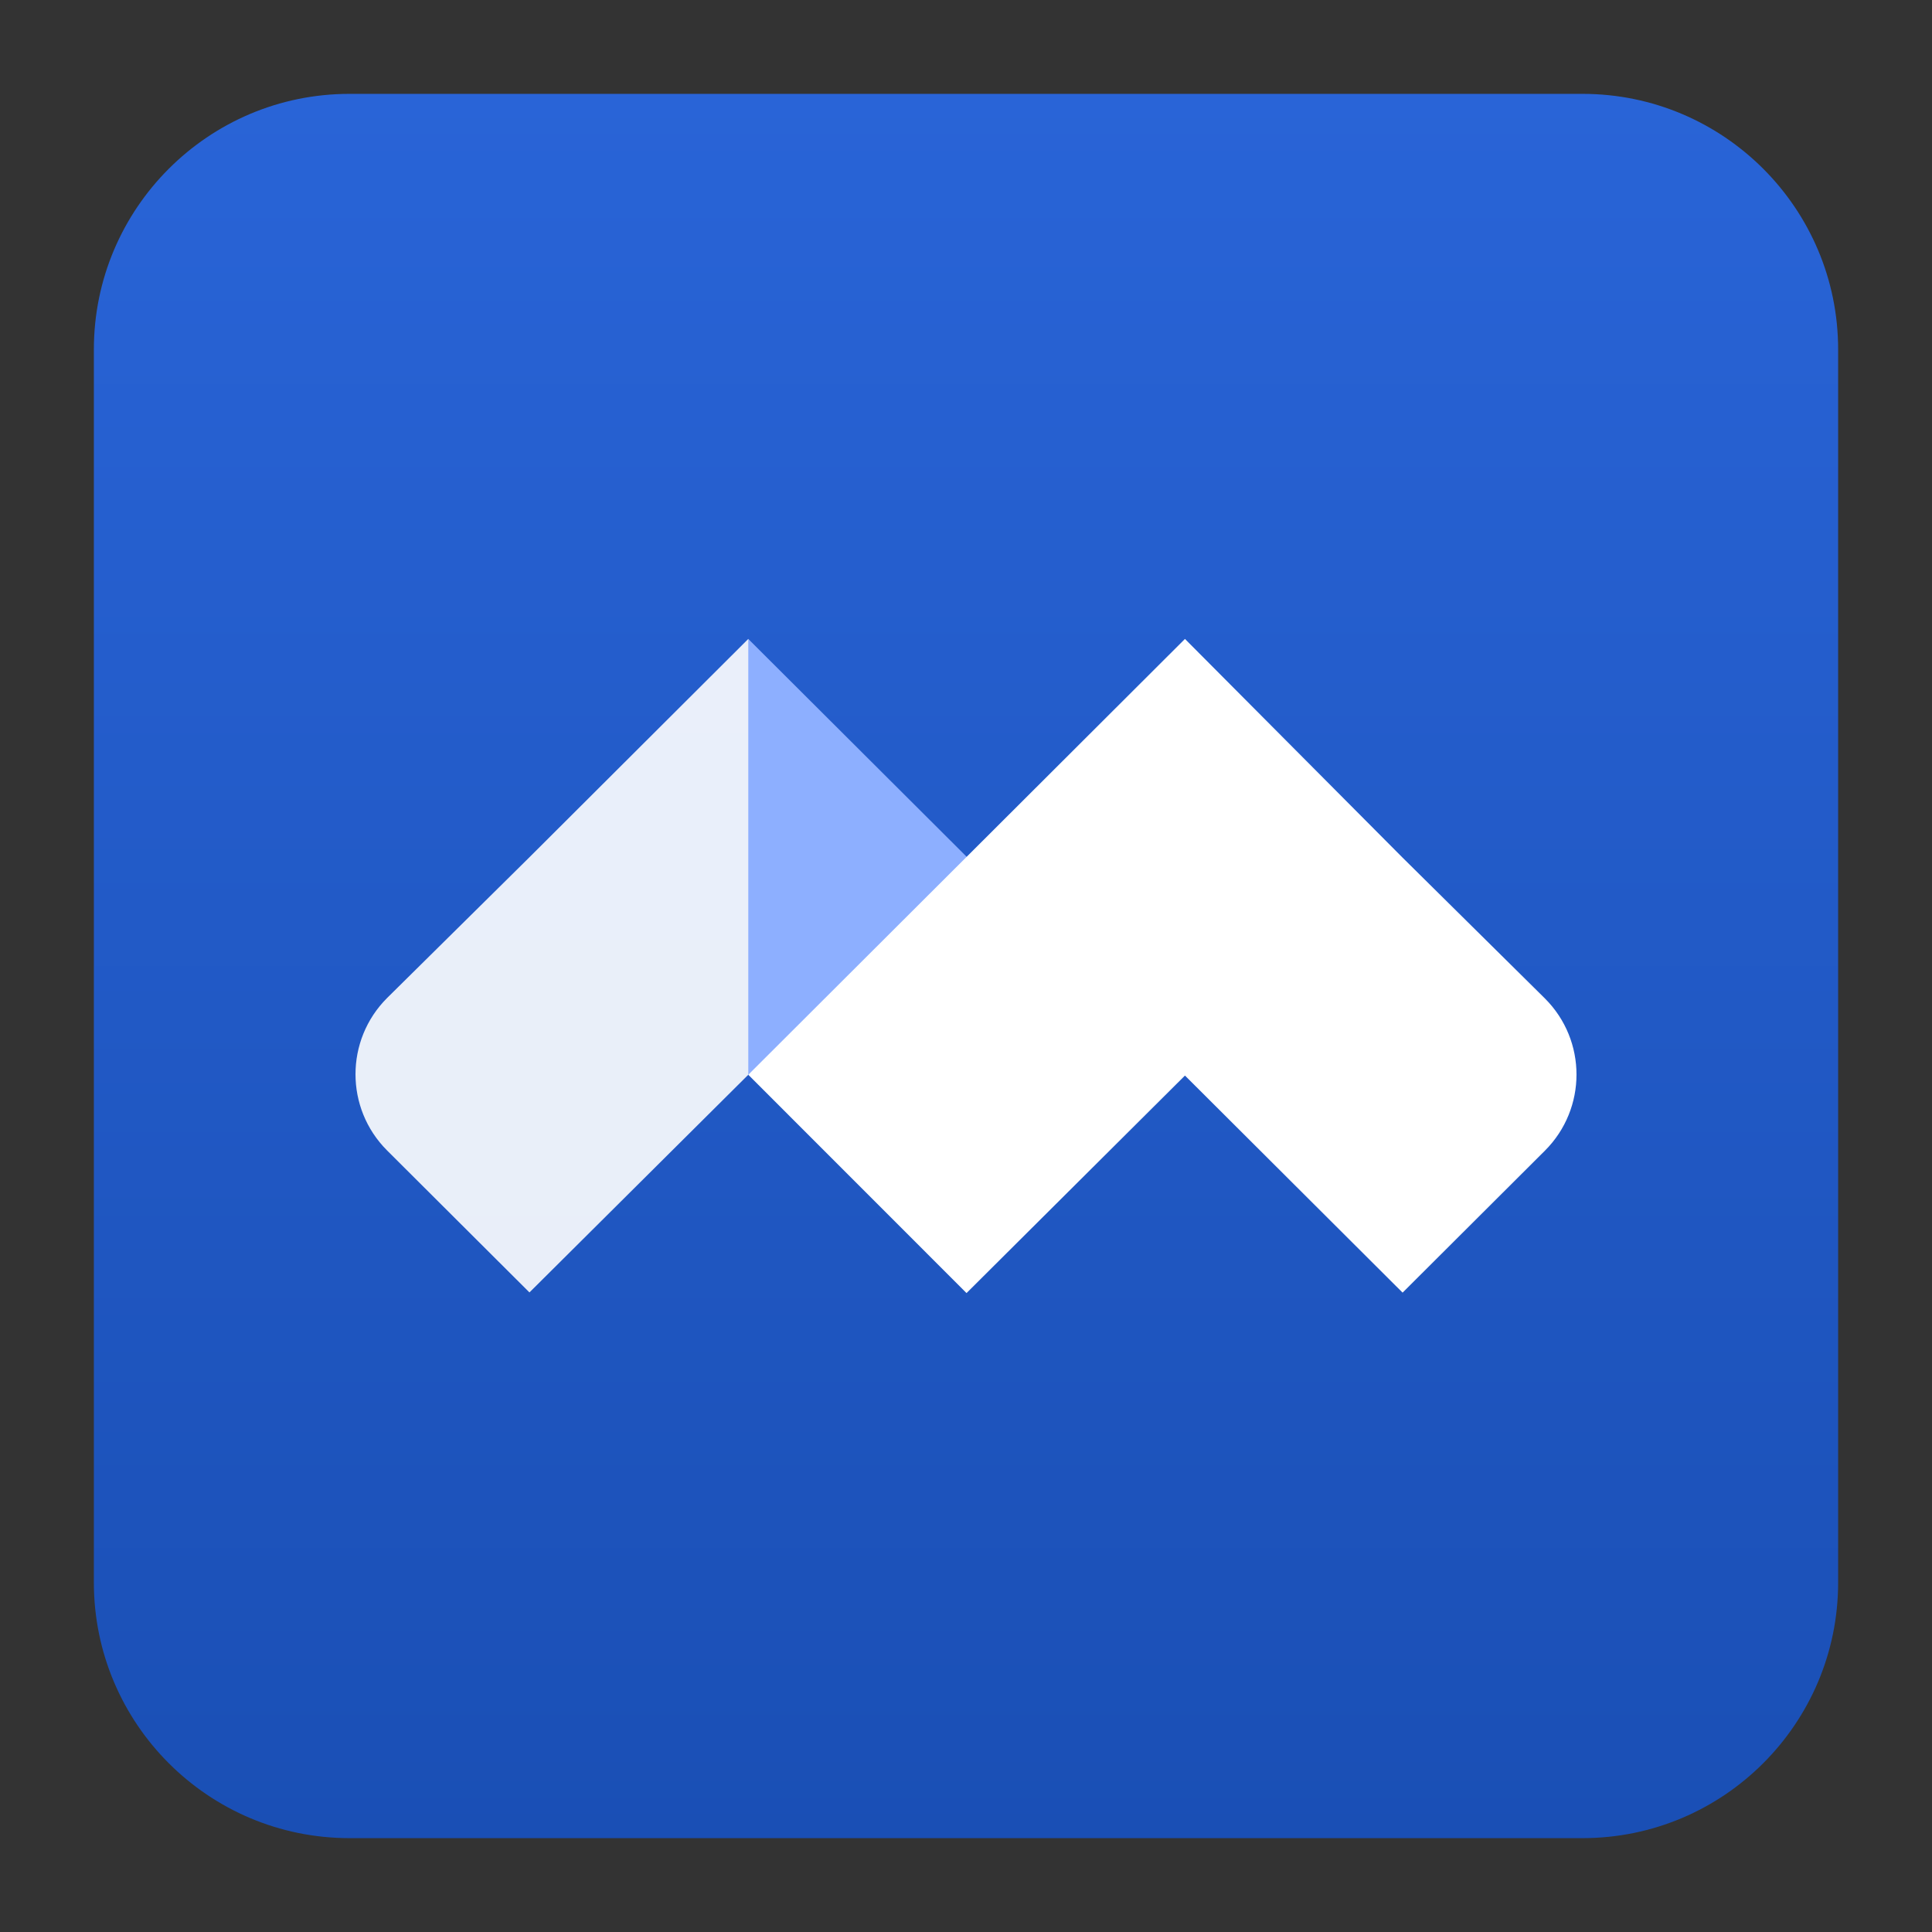
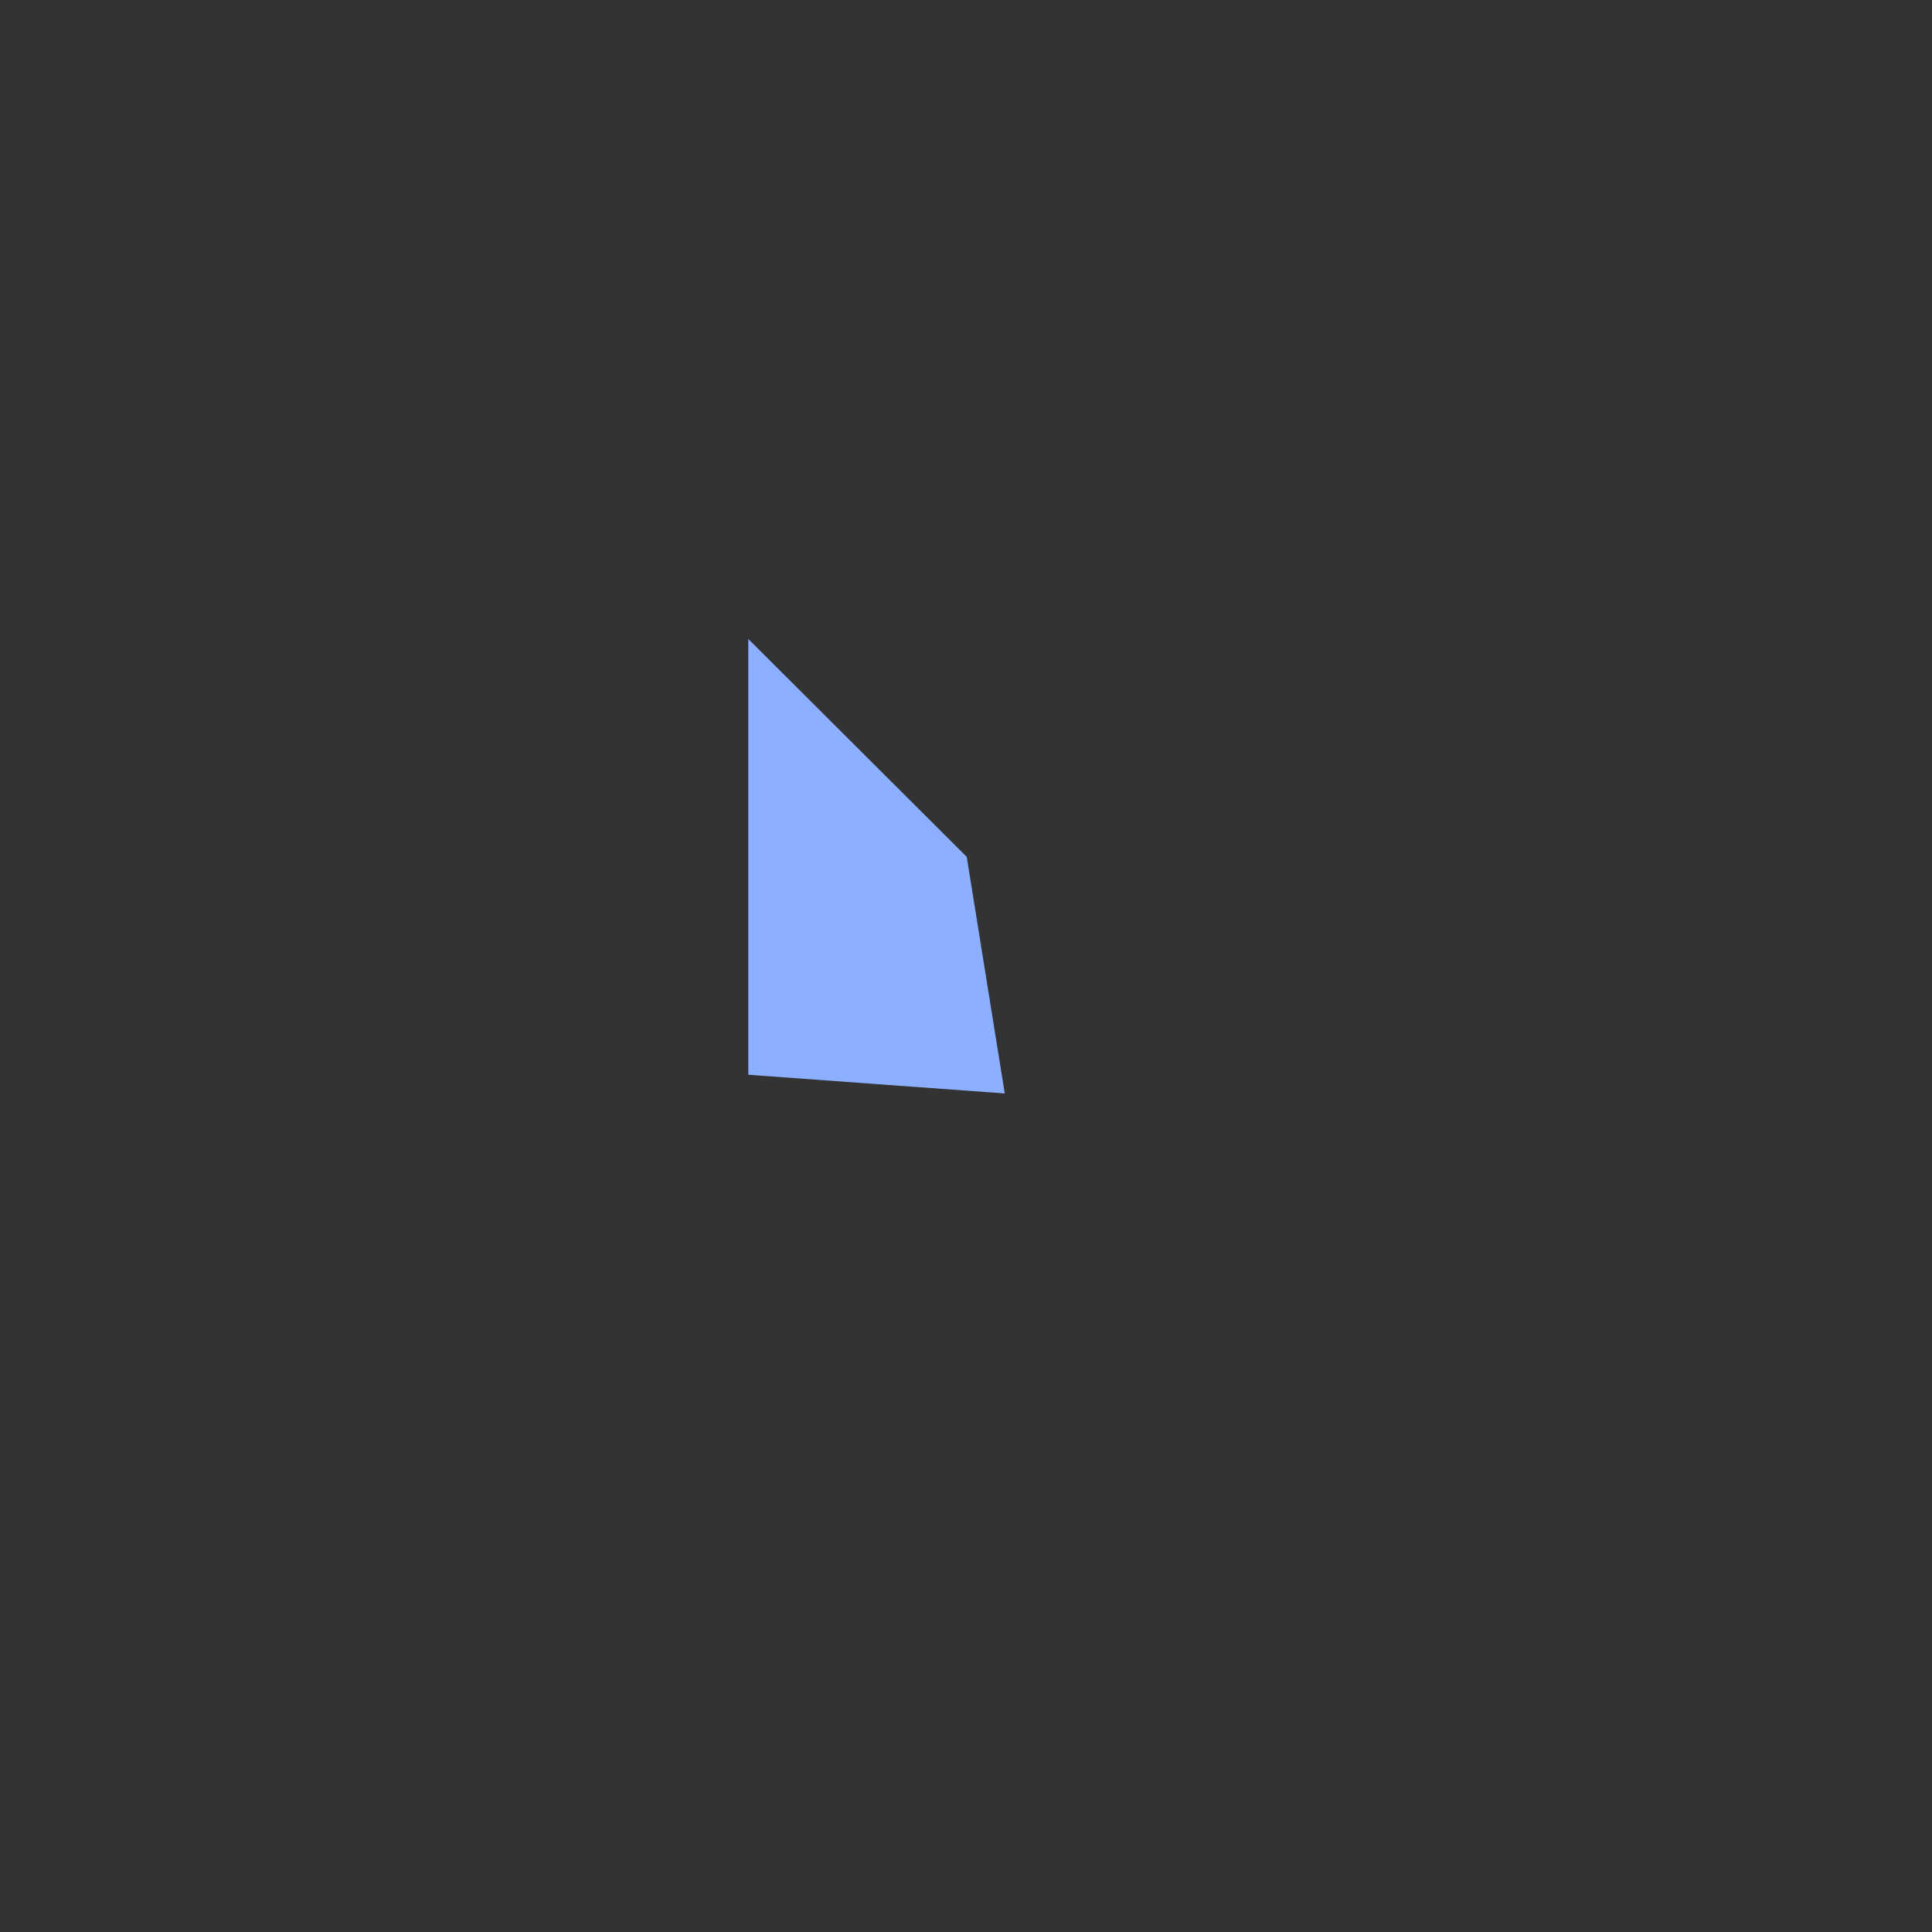
<svg xmlns="http://www.w3.org/2000/svg" clip-rule="evenodd" fill-rule="evenodd" stroke-linejoin="round" stroke-miterlimit="2" viewBox="0 0 48 48">
  <rect x="0" y="0" width="48" height="48" fill="#333333" stroke="none" />
  <linearGradient id="a" x2="1" gradientTransform="matrix(0 -43.336 43.336 0 24 45.668)" gradientUnits="userSpaceOnUse">
    <stop stop-color="#1a4fb5" offset="0" />
    <stop stop-color="#2964d7" offset="1" />
  </linearGradient>
-   <path d="m45.668 8.683c0-3.505-2.846-6.351-6.351-6.351h-30.634c-3.505 0-6.351 2.846-6.351 6.351v30.634c0 3.505 2.846 6.351 6.351 6.351h30.634c3.505 0 6.351-2.846 6.351-6.351z" fill="url(#a)" />
  <g fill-rule="nonzero">
-     <path d="m13.154 21.298-3.538 3.498c-1.045 1.047-1.045 2.74 0 3.786l3.538 3.528 5.437-5.408 3.446-5.368-3.446-5.46z" fill="#ffffff" fill-opacity=".9" />
    <path d="m18.591 26.702 6.372.464-.945-5.878-5.427-5.413z" fill="#8dafff" />
-     <path d="m18.591 26.702 5.422 5.424 5.427-5.404 5.407 5.393 3.537-3.528c1.045-1.045 1.045-2.736 0-3.78l-3.537-3.499-5.407-5.434z" fill="#ffffff" />
  </g>
</svg>